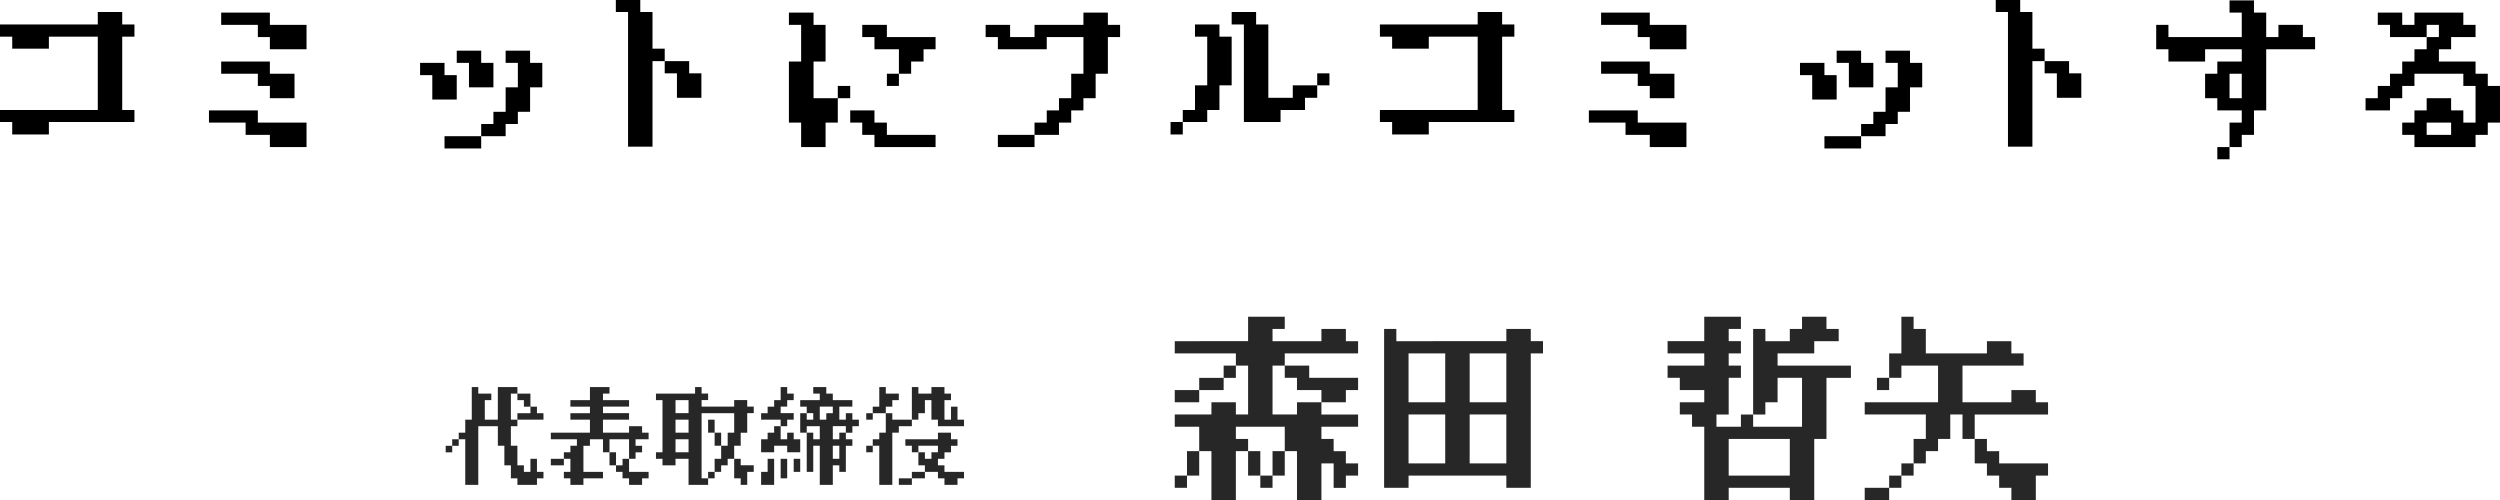
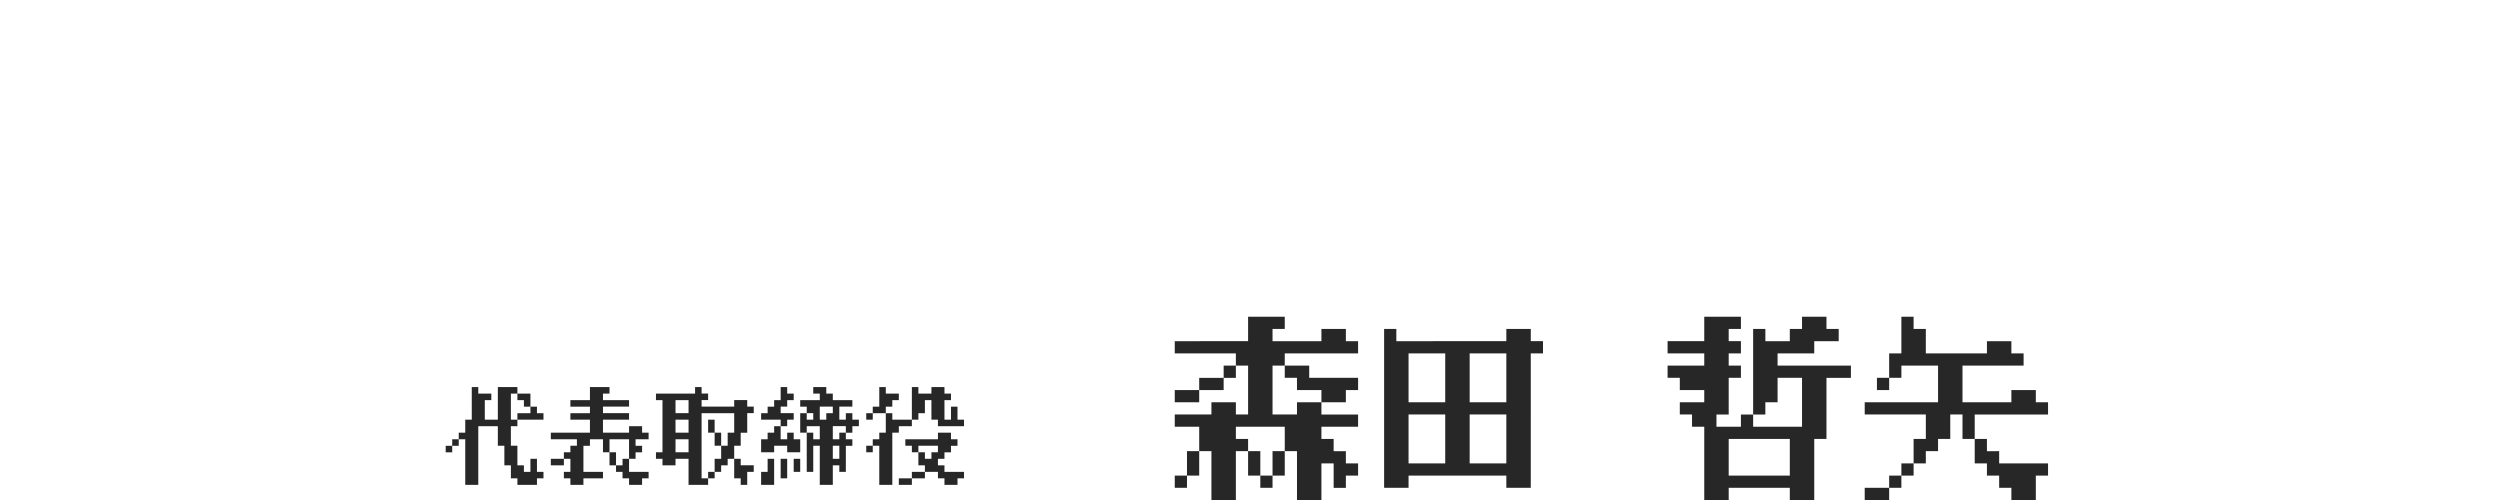
<svg xmlns="http://www.w3.org/2000/svg" width="380.46" height="76.1" viewBox="0 0 380.46 76.1">
  <path d="M-117.444-9.76v-2.48h.992v.992h1.984v.992h-.992v2.976h1.984v-4.96h2.976v.992h1.984v1.984h.992v.992h.992v.992h-3.968v.992h-.992v2.976h.992v2.976h.992v.992h.992v-1.984h.992V.656h.992v.992h-.992v.992h-2.976v-.992h-.992V-.336h-.992v-2.976h-.992v-2.976h-2.976V2.64h-1.984V-4.3h-.992v.992h-.992v.992h-.992v-.992h.992V-4.3h.992v-1h.992v-1.98h.992Zm6.944-.992v-.5h-.992v3.972h.992v-.992h1.984v-.992h-.992v-.992h-.992Zm11.04-.5v-.992h2.976v.992h-.992v.992h3.968v.992h-3.968v.992h3.968v.992h-3.968V-5.3h3.968v-.992h1.984v.992h.992v1h-1.984v.992h.992v.992h-.992v.992h-.992v1.98h2.976v.992h-.992v.992h-1.984v-.992h-.992V.656h-.992v-.992h-.992V-2.32h-.992V-4.3h-1.984v.992h-.992V.656h2.976v.992h-2.976v.992h-1.984v-.992h-.992V.656h.992v-1.984h-.992v.992h-1.984v-.992h1.984v-.992h.992v-.992h.992V-4.3h-3.968v-1h5.952v-1.98h-2.976v-.992h2.976v-.992h-2.976v-.992h2.976Zm5.952 8.432V-4.3h-2.976v1.98h.992v1.984h.992v-.992h.992Zm12.032-3.472v-.988h.992v1.98h.992v1.984h-.992V-5.3h-.992Zm-1.984-5.456v-.5h.992v.992h.992v.992h-.992v.992h4.96v-.992h1.984v.992h.992v.992h-.992v2.98h-.992v1.984h-.992v1.984h.992v.992h1.984v.996h-.992V2.64h-.992v-.992h-.992v-2.976h-.992v.992h-.992v.992h-.992v.992h-.992v.992h-2.976v-3.968h-1.984v.992h-1.984v-.992h-.992v-.992h.992v-7.936h-.992v-.992h5.952Zm-.992 2.48v-.992h-1.984v1.984h1.984Zm6.944 2.48v-1.484h-4.96v9.92h.992V.656h.992v-1.984h.992v-1.984h.992V-5.3h.992Zm-6.944.5v-.992h-1.984v1.98h1.984Zm0 2.976V-4.3h-1.984v1.98h1.984Zm16 2.976v-.992h.992V.656h-.992Zm-1.984.5v-1.492h.992v2.976h-.992Zm-1.984-.5v-.992h.992V2.64h-1.984V.656h.992Zm6.944-11.408v-.5h1.984v.992h.992v.992h2.976v.992h-1.984v1.988h.992v-.992h.992v.992h.992v.992h-.992v.988h-.992v1h.992v.992h-.992V.656h-.992v-.992h-.992V2.64h-1.984v-5.952h-.992V.656h-.992V-5.3h-.992v-2.972h.992v-.992h-.992v-.992h2.976v-.992h-.992Zm2.976 2.976v-.5h-1.984v1.988h.992v-.992h.992Zm-2.976.992v-.5h-.992v.992h.992Zm.992 2.48v-.992h-1.984v.988h.992v1h.992Zm3.968-.5v-.5H-62.5V-4.3h.992v-1h.992Zm-.992 3.472v-.992h-.992v1.984h.992Zm-8.928-8.928v-.992h.992v.992h.992v.992h-.992v.992h-.992v.992h1.984v.992h-.992v.992h-.992V-4.3h.992v-1h.992v1h.992v1.98h-1.984v-.992h-1.984v.992h-1.984V-4.3h.992v-1h.992v-.992h.992v-.988h-2.976v-.992h.992v-.992h.992v-.992h.992ZM-46.5-4.8v-.5h1.984v1h.992v.992h-.992v.992h-.992v.992h-.992v.992h.992v.988h2.976v.992h-.992v.992h-1.984v-.992h-.992V.656h-1.984v.992h-1.984v.992h-1.984v-.992h1.984V.656h1.984v-.992h-.992V-2.32h-.992v-.992h-.992V-4.3h4.96Zm0 1.984v-.5h-2.976v.992h.992v.992h.992v-.988h.992Zm-8.928-7.936v-1.488h.992v.992h1.984v.992h-.992v.992h-.992v.992h.992v.992h2.976v-4.96h.992v.992h1.984v-.992h1.984v.992h.992v.992h-.992v2.976h.992v-1.984h.992v1.984h.992v.992H-46.5v-.992h-.992v-2.976h-.992v1.984h-.992v.992h-.992v.992h-1.984v.988h-.992v7.94h-1.984v-5.952h-.992v.992h-.992v-.992h.992V-4.3h.992v-1h.992v-2.972h-1.984v.992h-.992v-.992h.992v-.992h.992ZM.7-21.09v-1.86h5.58v1.86H4.42v1.86h7.44v-1.86h3.72v1.86h1.86v1.86H6.28v1.86H10v1.86h7.44v1.86h-1.86v1.86h-3.72v1.86h5.58v1.86h-5.58v1.86h1.86v1.86h1.86v1.86h1.86v1.86h-1.86v1.86h-1.86V-.63h-1.86v5.58H8.14v-7.44H6.28v3.72H4.42v1.86H2.56V1.23H.7v-3.72h-1.86v7.44h-3.72v-7.44h-1.86v3.72H-8.6v1.86h-1.86V1.23h1.86v-3.72h1.86v-3.72h-3.72v-1.86h5.58v-1.86h3.72v1.86H.7v-7.44h-1.86v1.86h-1.86v1.86h-3.72v1.86h-3.72v-1.86h3.72v-1.86h3.72v-1.86h1.86v-1.86h-9.3v-1.86H.7Zm5.58 6.51v-.93H4.42v7.44h3.72v-1.86h3.72v-1.86H8.14v-1.86H6.28Zm0 10.23v-1.86h-7.44v1.86H.7v1.86h1.86v3.72h1.86v-3.72h1.86ZM21.4-9v-12.09h1.86v1.86H40v-1.86h3.72v1.86h1.86v1.86h-1.86V3.09H40V1.23H25.12v1.86H21.4Zm9.3-4.65v-3.72h-5.58v7.44h5.58Zm9.3 0v-3.72h-5.58v7.44H40Zm-9.3 9.3v-3.72h-5.58v7.44h5.58Zm9.3 0v-3.72h-5.58v7.44H40Zm30.12-16.74v-1.86h5.58v1.86h-1.86v1.86h1.86v1.86h-1.86v1.86h1.86v1.86h-1.86v5.58h-1.86v1.86h3.72v-1.86h1.86v-13.02h1.86v1.86h3.72v-1.86H85v-1.86h3.72v1.86h1.86v1.86h-3.72v1.86h-5.58v1.86h11.16v1.86h-3.72v9.3h-1.86v9.3h-3.72V3.09h-9.3v1.86h-3.72V-6.21h-1.86v-1.86H66.4v-1.86h3.72v-1.86H66.4v-1.86h-1.86v-1.86h5.58v-1.86h-5.58v-1.86h5.58ZM85-9.93v-3.72h-3.72v3.72h-1.86v1.86h-1.86v1.86H85Zm-1.86 8.37v-2.79h-9.3v5.58h9.3Zm16.98-18.6v-2.79h1.86v1.86h1.86v3.72h9.3v-1.86h3.72v1.86h1.86v1.86h-9.3v5.58h7.44v-1.86h3.72v1.86h1.86v1.86h-11.16v3.72h1.86v1.86H115v1.86h7.44v1.86h-1.86v3.72h-3.72V3.09H115V1.23h-1.86V-.63h-1.86v-3.72h-1.86v-3.72h-1.86v3.72h-1.86v1.86h-1.86v1.86h-1.86v1.86h-1.86v1.86h-1.86v1.86h-3.72V3.09h3.72V1.23h1.86V-.63h1.86v-3.72h1.86v-3.72h-9.3v-1.86h11.16v-5.58h-5.58v1.86h-1.86v1.86H96.4v-1.86h1.86v-3.72h1.86Z" style="fill:#272727" transform="translate(189.24 71.15)" />
-   <path d="M14.88 2.79v-.96h3.72v1.89h1.86v1.86H18.6v11.16h1.86v1.83H7.44v1.89H1.86v-1.89H0v-1.83h14.88V5.58H7.44v1.83H1.86V5.58H0V3.72h14.88ZM31.8 17.73v-.93h7.44v1.86h7.41v3.72h-5.58v-1.86h-3.69v-1.86H31.8Zm1.86-7.44v-.93h7.41v1.86h3.75v3.72h-3.75v-1.86h-1.83v-1.86h-5.58Zm0-7.44v-.93h7.41v1.86h5.58V7.5h-5.58V5.64h-1.83V3.78h-5.58Zm30.27 7.65v-.93h3.72v1.86h1.86v3.72h-3.72v-3.72h-1.86Zm13.02-1.86v-.93h3.72v1.86h1.86v3.72h-1.86v3.72h-1.86v1.86h-1.86v1.86h-3.72v1.86h-5.58v-1.86h5.58v-1.86h1.86v-1.86h1.86v-3.72h1.86V9.57h-1.86Zm-7.44 0v-.93h3.72v1.86h1.86v3.72h-3.72V9.57h-1.86ZM93.72.93V0h3.72v1.83h1.86v5.58h1.86V9.3h3.72v1.86h1.86v3.72h-3.72v-3.72h-1.86V9.3H99.3v13.02h-3.72V1.83h-1.86Zm35.67 16.8v-.93h3.69v1.86h1.89v1.86h7.41v1.86h-9.3v-1.86h-1.86v-1.86h-1.83Zm1.83-13.02v-.93h3.75v1.86h7.41V7.5h-1.83v1.86h-1.89v1.86h-1.86v1.86h-1.83v-1.86h1.83V7.5h-3.72V5.64h-1.86Zm-11.16-1.86v-.93h3.75v1.86h1.83v5.58h-1.83v5.58h3.69v-1.86h1.89v1.86h-1.89v3.72h-1.86v3.72h-3.72v-3.72h-1.86v-9.3h1.86V3.78h-1.86Zm44.82 0v-.93h3.72v1.86h1.86v1.86h-1.86v5.58h-1.86v3.72h-1.86v1.86h-1.86v1.86h-1.86v1.86h-3.72v1.86h-5.58v-1.86h5.58v-1.86h1.86V16.8h1.86v-1.86h1.86v-3.72h1.86V5.64h-5.58V7.5h-7.44V5.64H150V3.78h3.72v1.86h3.72V3.78h7.44Zm16.98 1.77v-.9h3.72v1.86h1.86v7.41h-1.86v3.75h-1.86v1.83H180v1.89h-1.86v-1.89H180v-1.83h1.86v-3.75h1.86V5.58h-1.86Zm5.58-1.83v-.96h3.72v1.89h1.86v11.16h3.72v-1.89h3.72v-1.83h1.86v1.83h-1.86v1.89h-1.86v1.86h-3.72v1.83h-5.58V3.72h-1.86Zm37.44 0v-.96h3.72v1.89h1.86v1.86h-1.86v11.16h1.86v1.83h-13.02v1.89h-5.58v-1.89H210v-1.83h14.88V5.58h-7.44v1.83h-5.58V5.58H210V3.72h14.88Zm16.92 14.94v-.93h7.44v1.86h7.41v3.72h-5.58v-1.86h-3.69v-1.86h-5.58Zm1.86-7.44v-.93h7.41v1.86h3.75v3.72h-3.75v-1.86h-1.83v-1.86h-5.58Zm0-7.44v-.93h7.41v1.86h5.58V7.5h-5.58V5.64h-1.83V3.78h-5.58Zm30.27 7.65v-.93h3.72v1.86h1.86v3.72h-3.72v-3.72h-1.86Zm13.02-1.86v-.93h3.72v1.86h1.86v3.72h-1.86v3.72h-1.86v1.86h-1.86v1.86h-3.72v1.86h-5.58v-1.86h5.58v-1.86h1.86v-1.86h1.86v-3.72h1.86V9.57h-1.86Zm-7.44 0v-.93h3.72v1.86h1.86v3.72h-3.72V9.57h-1.86ZM303.72.93V0h3.72v1.83h1.86v5.58h1.86V9.3h3.72v1.86h1.86v3.72h-3.72v-3.72h-1.86V9.3h-1.86v13.02h-3.72V1.83h-1.86Zm35.58.06V.06h3.72v1.86h1.86v3.72h1.86V3.78h3.72v1.86h1.86V7.5h-7.44v9.3h-1.86v3.72h-1.86v1.86h-1.86v1.86h-1.86v-1.86h1.86v-3.72h1.86V16.8h-3.72v-1.86h-1.86v-3.72h1.86V9.36h3.72V7.5h-5.58v1.86H330V7.5h-1.86V3.78H330v1.86h11.16V1.92h-1.86Zm1.86 12.09v-1.86h-1.86v3.72h1.86Zm20.7-10.23v-.93h3.72v1.86h1.86V1.92h7.44v1.86h1.86v1.86h-3.72V7.5h-1.86v1.86h5.58v1.86h1.86v1.86h1.86v5.58h-1.86v1.86h-1.86v1.86h-9.3v-1.86h-1.86v-1.86h1.86V16.8h1.86v-1.86h3.72v1.86h1.86v1.86h1.86v-5.58h-1.86v-1.86h-7.44v1.86h-1.86v1.86h-1.86v1.86H360v-1.86h1.86v-1.86h1.86v-1.86h1.86V9.36h1.86V7.5h1.86V5.64h-5.58V3.78h-1.86Zm9.3 1.86v-.93h-1.86v1.86h1.86Zm1.86 14.88v-.93h-3.72v1.86h3.72Z" />
</svg>